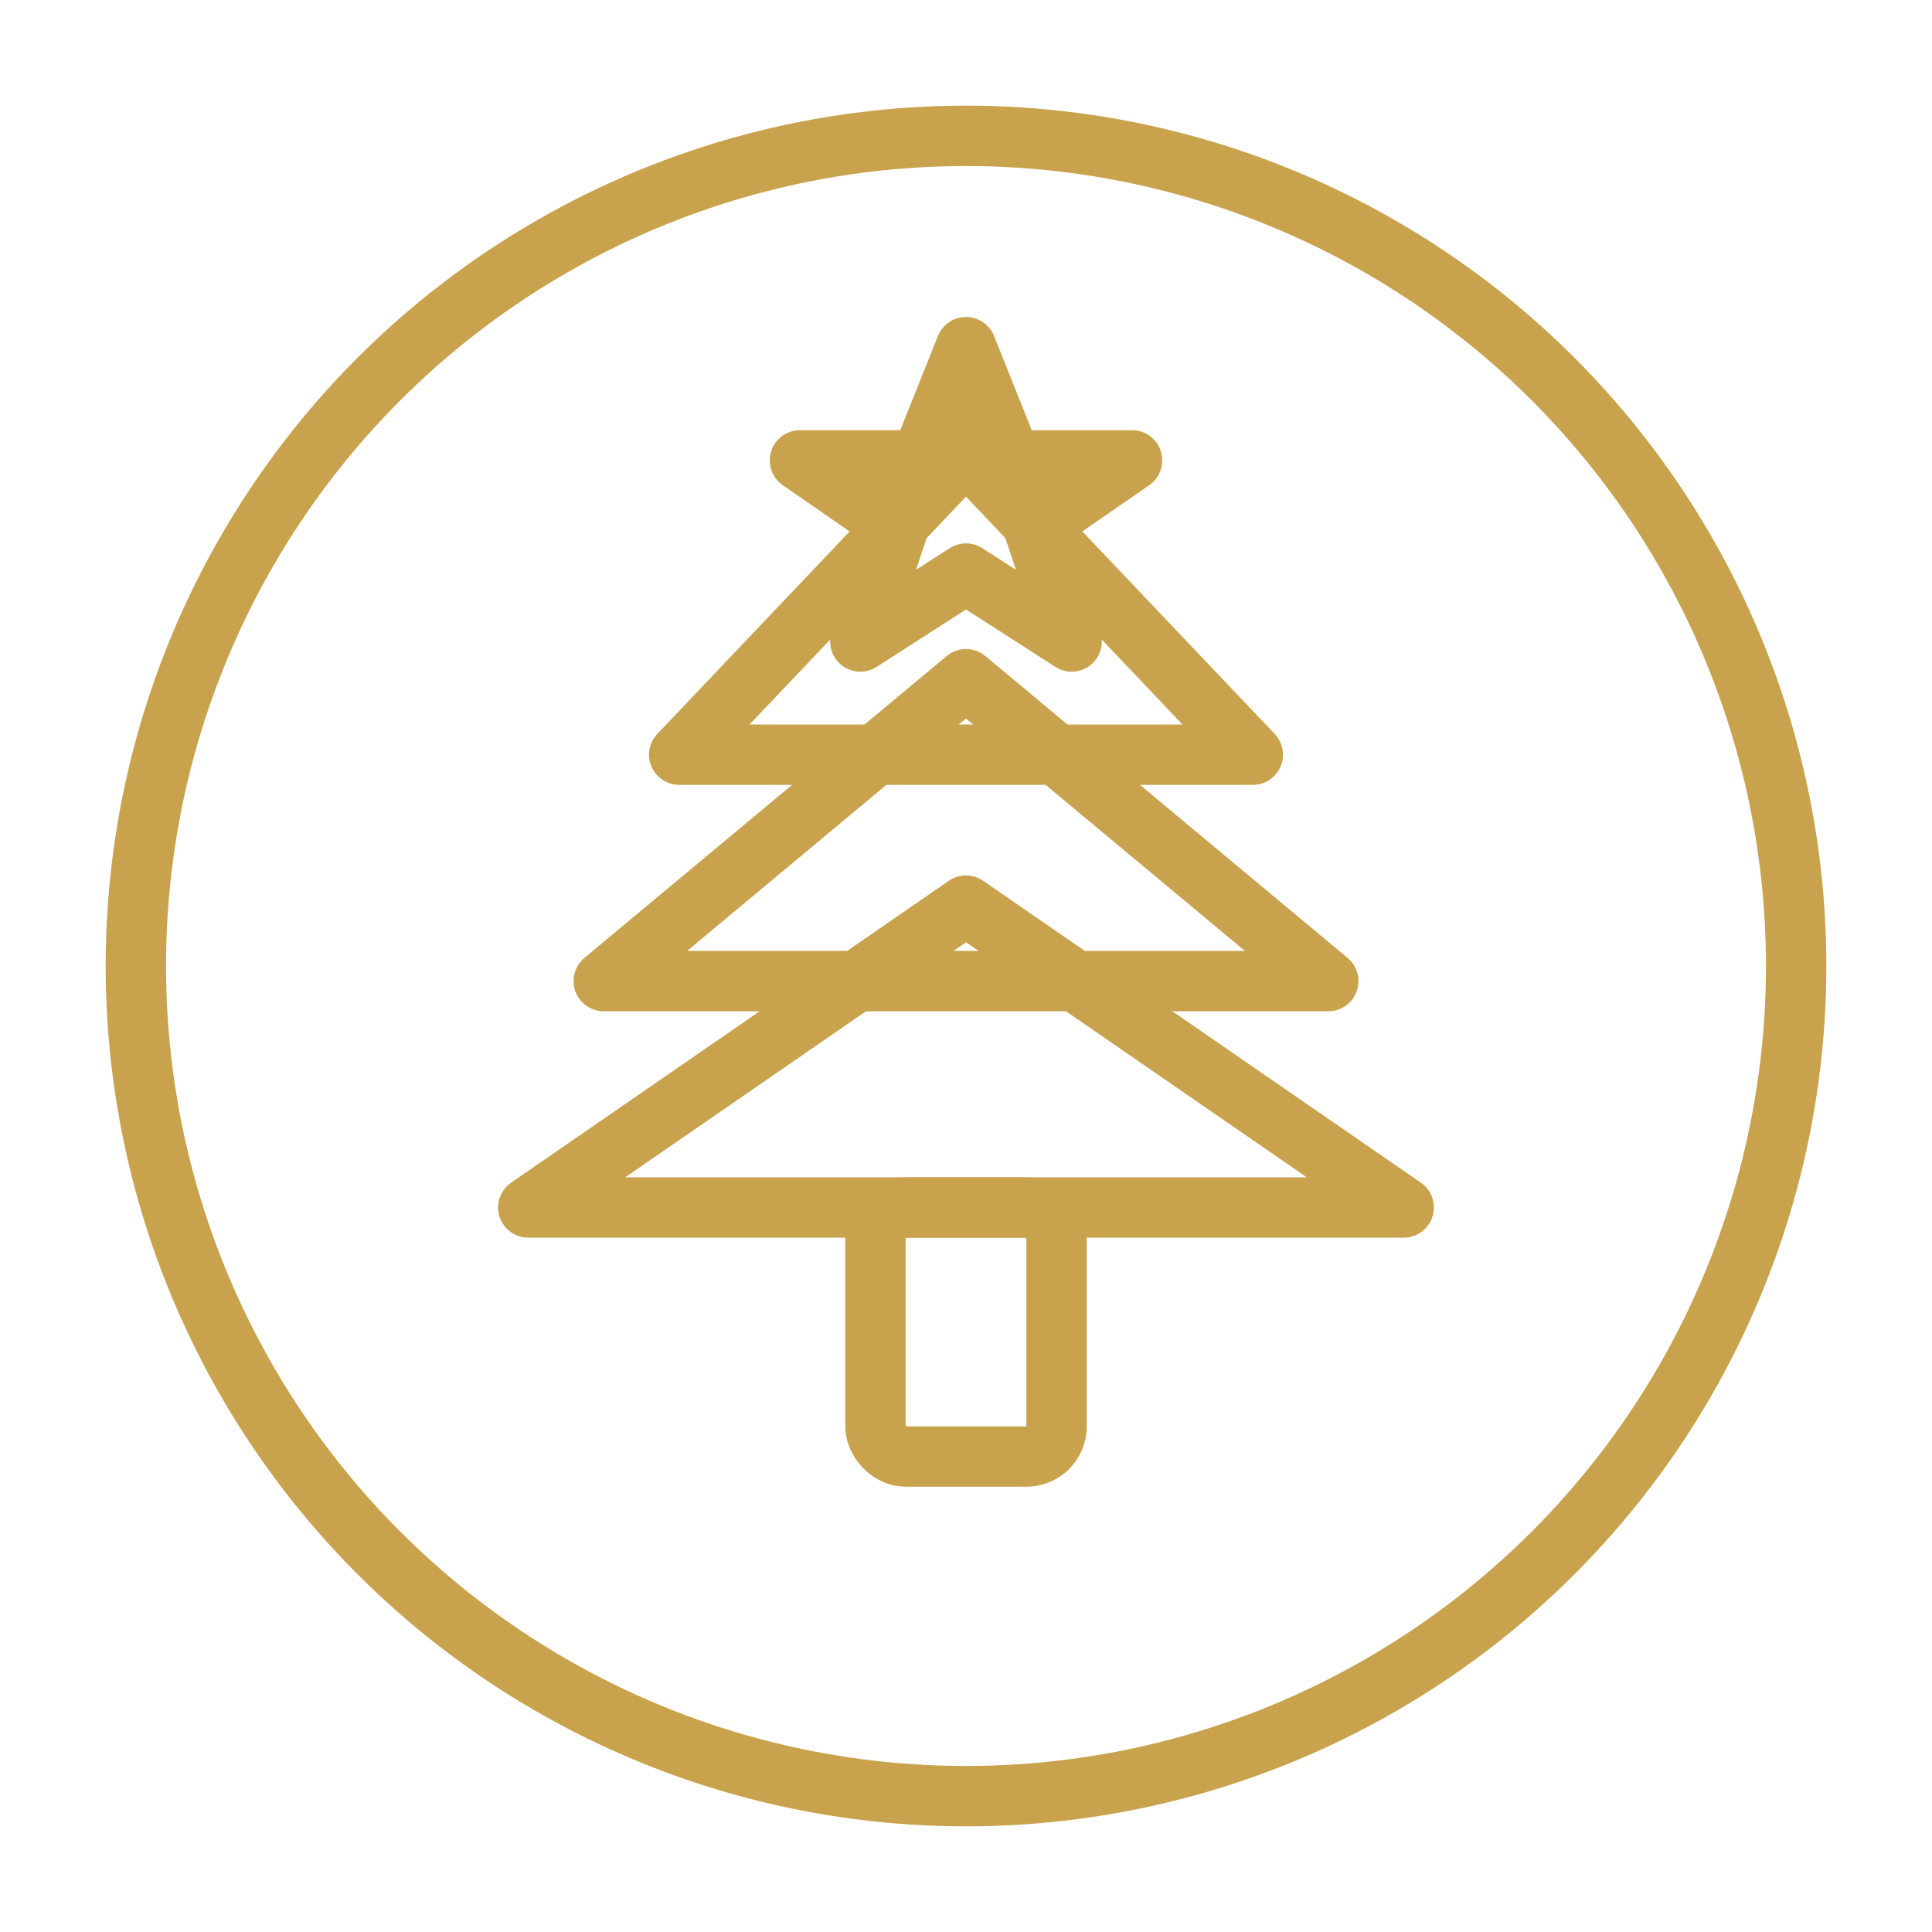
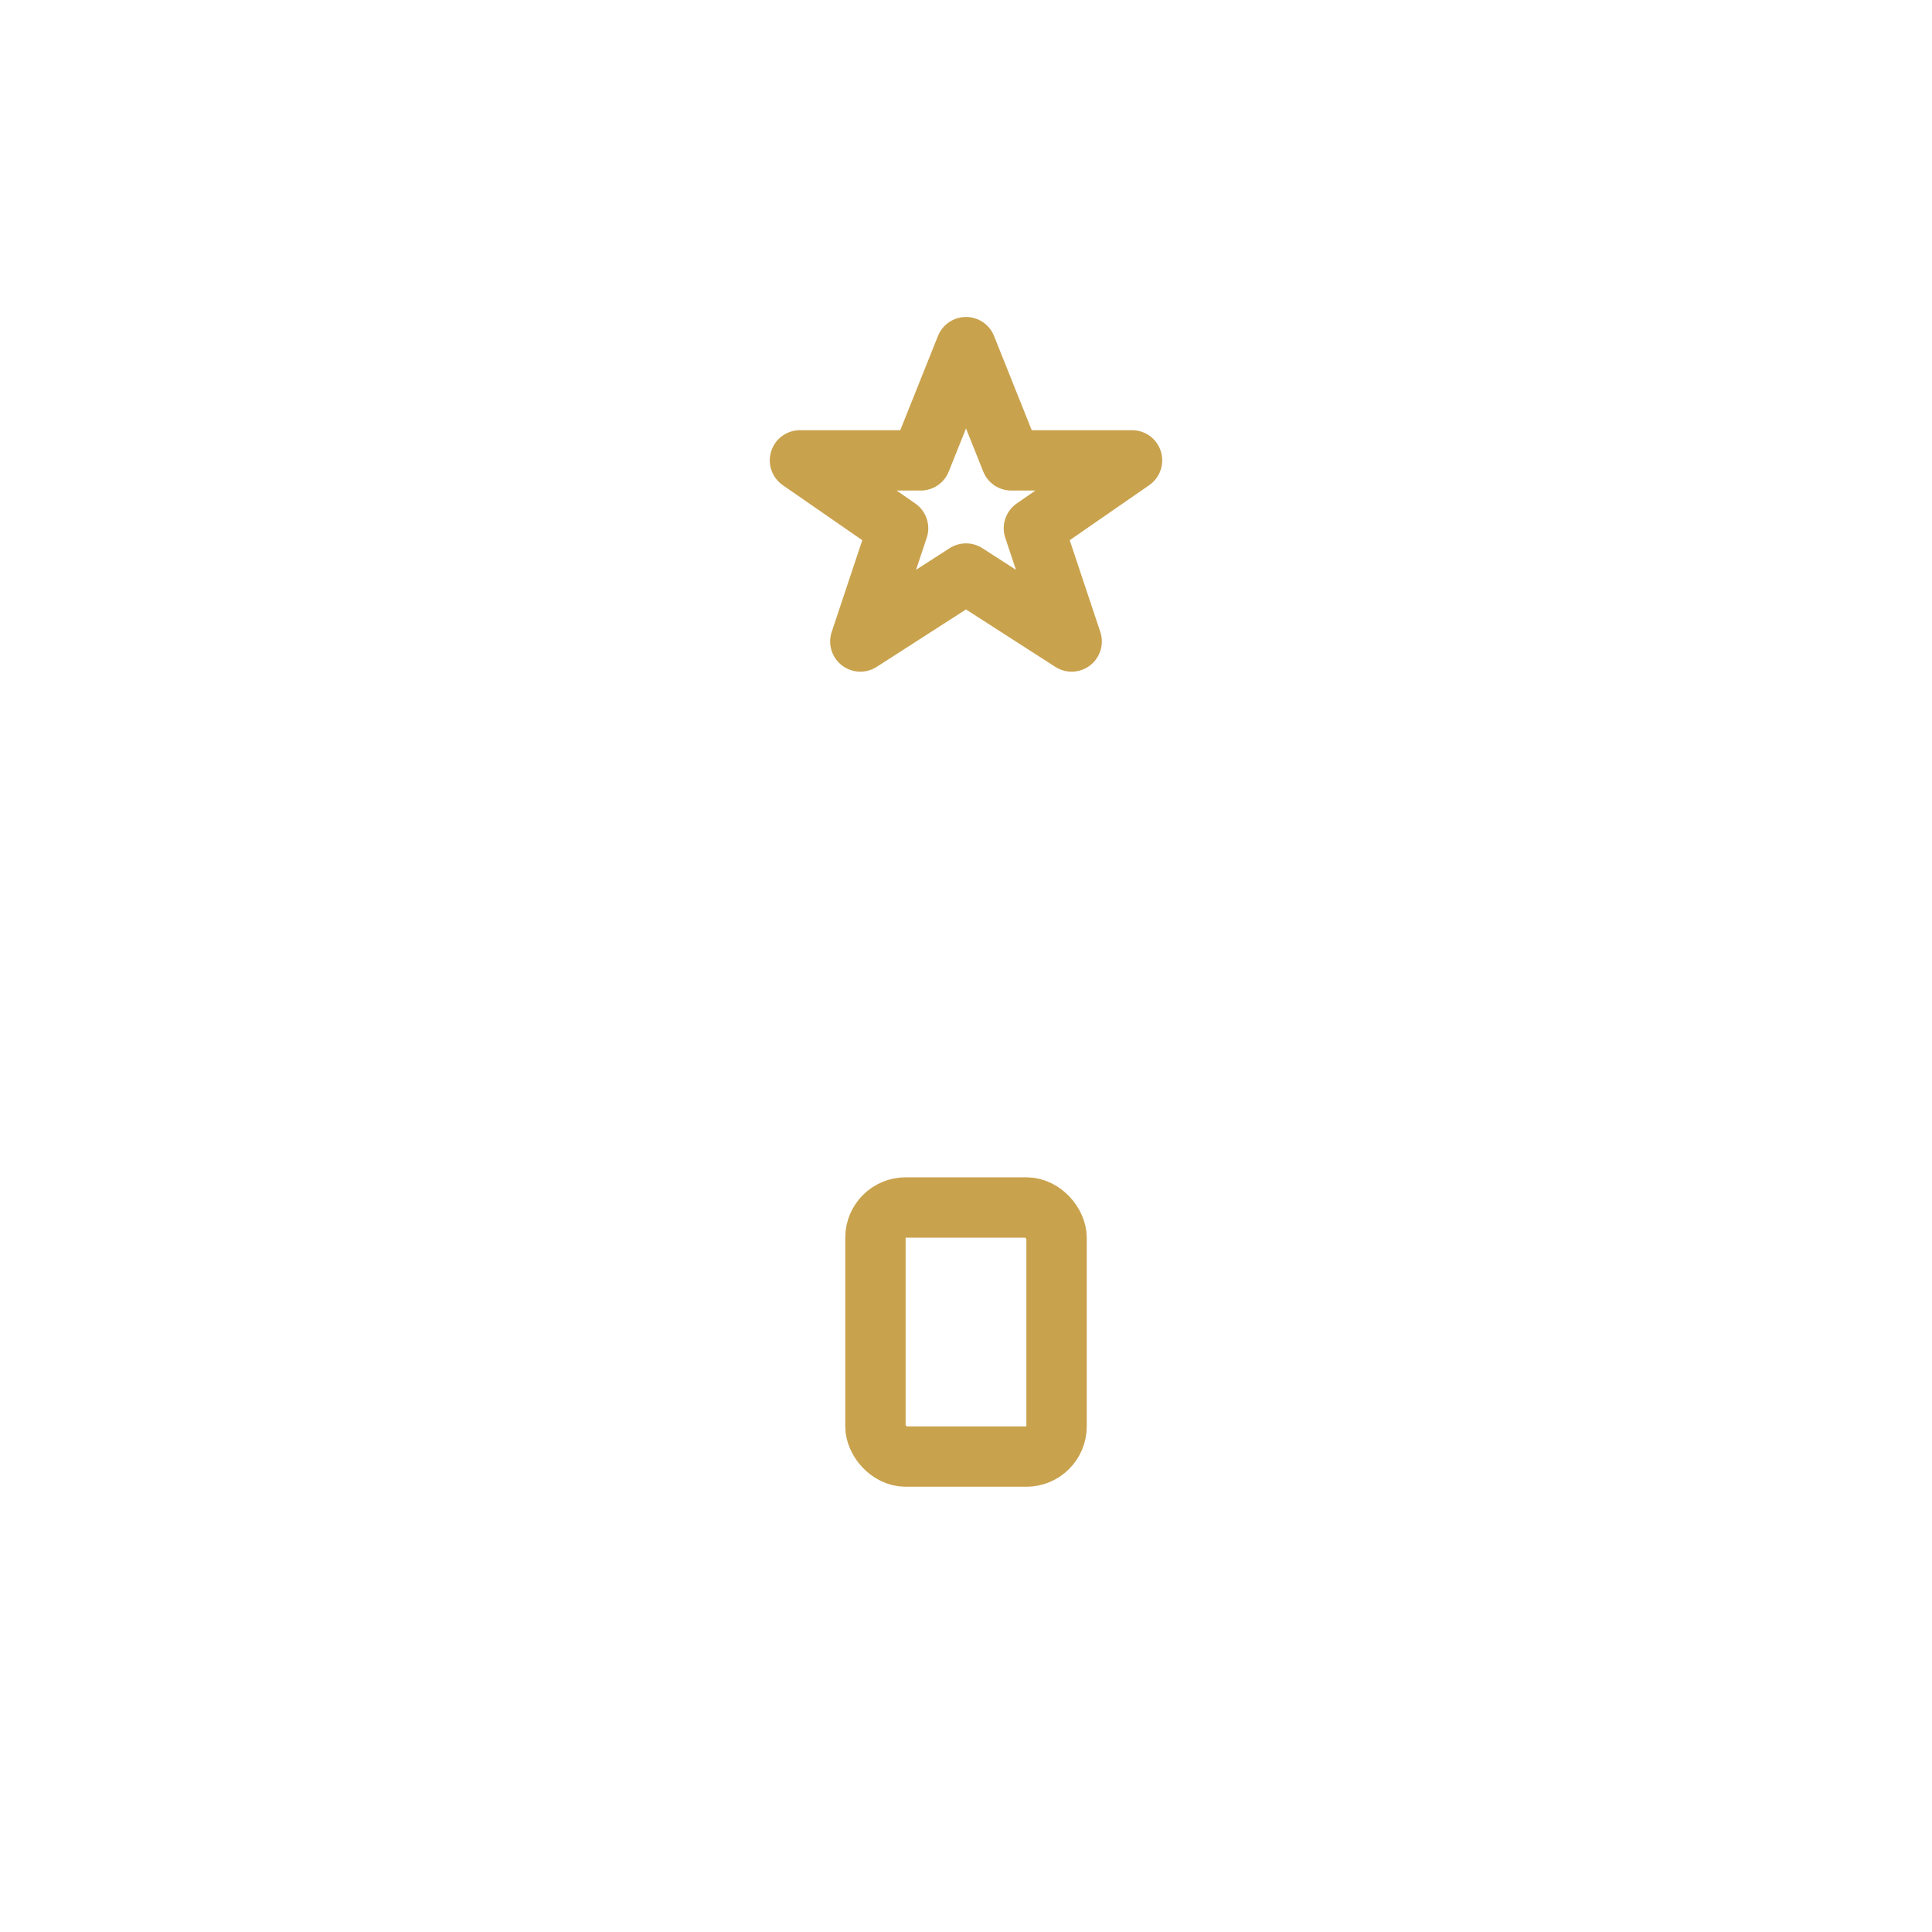
<svg xmlns="http://www.w3.org/2000/svg" viewBox="0 0 512 512">
  <title>The Sidings – Christmas Tree Roundel</title>
  <defs>
    <style>
      .stroke { fill: none; stroke: #C9A24D; stroke-width: 16; stroke-linecap: round; stroke-linejoin: round; }
    </style>
  </defs>
-   <circle class="stroke" cx="256" cy="256" r="220" />
  <polygon class="stroke" points="256,92 268,122 300,122 274,140 284,170 256,152 228,170 238,140 212,122 244,122" />
-   <polygon class="stroke" points="256,120 180,200 332,200" />
-   <polygon class="stroke" points="256,180 160,260 352,260" />
-   <polygon class="stroke" points="256,240 140,320 372,320" />
  <rect class="stroke" x="232" y="320" width="48" height="66" rx="8" />
</svg>